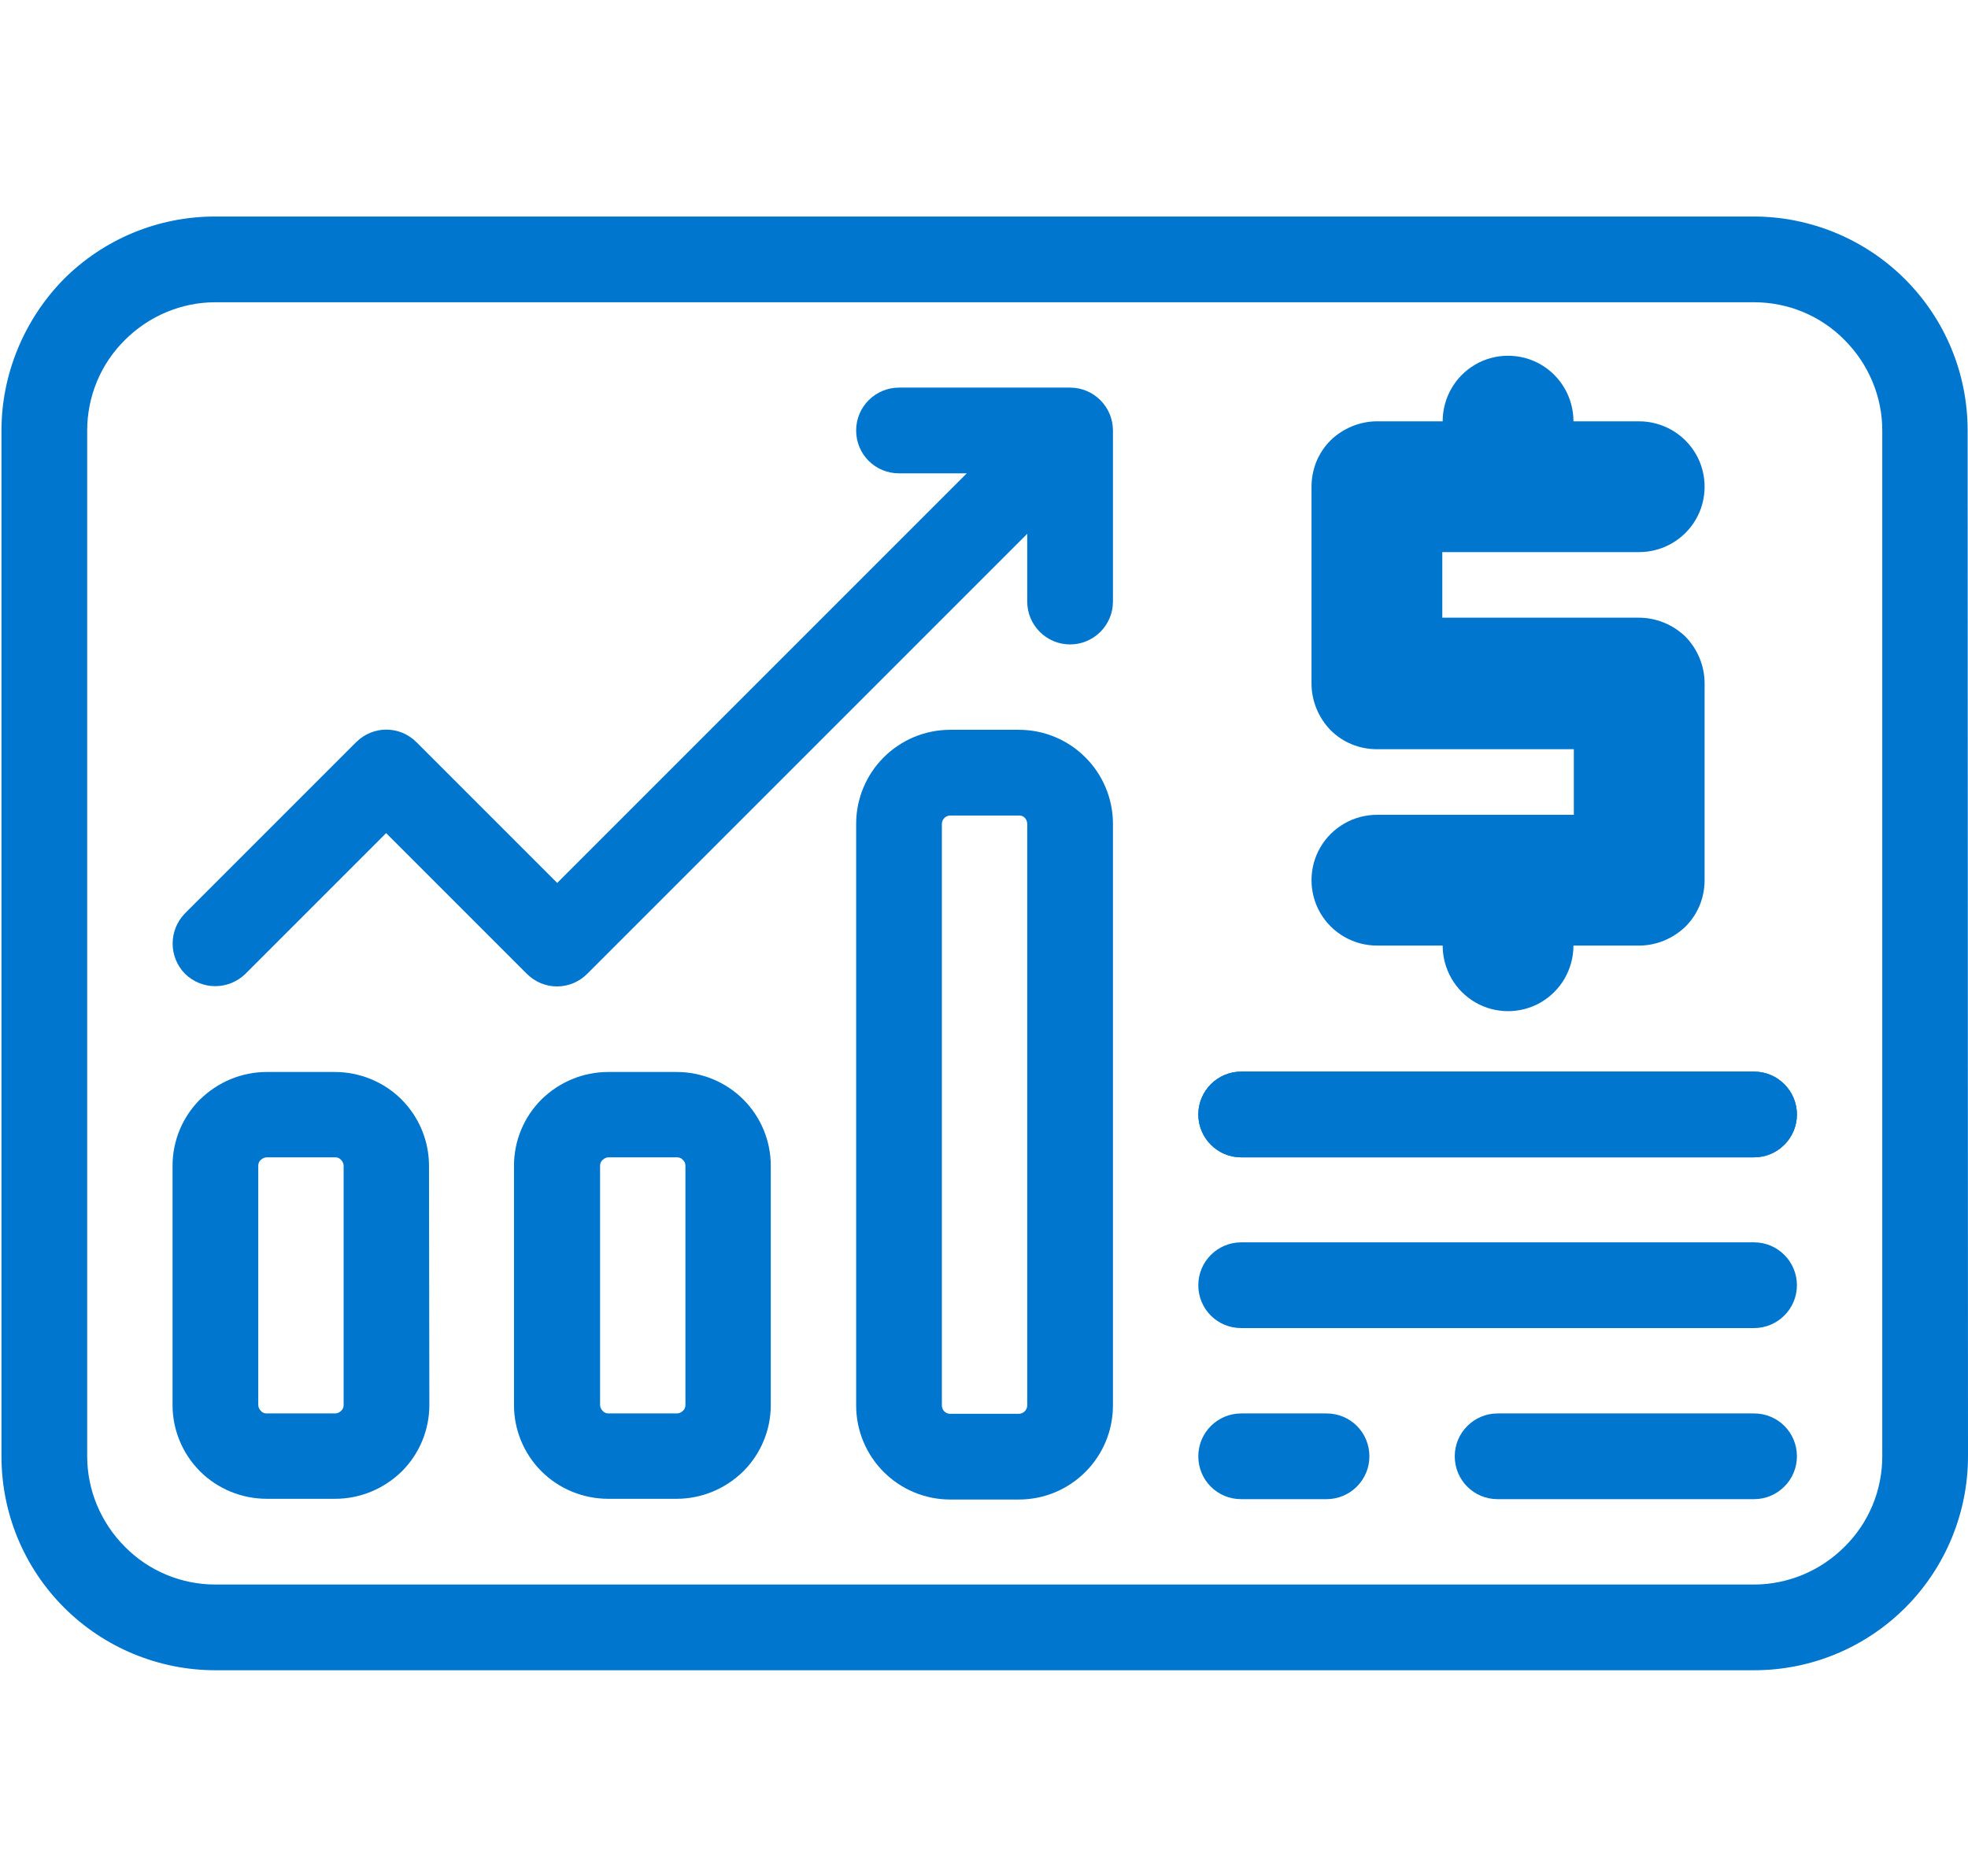
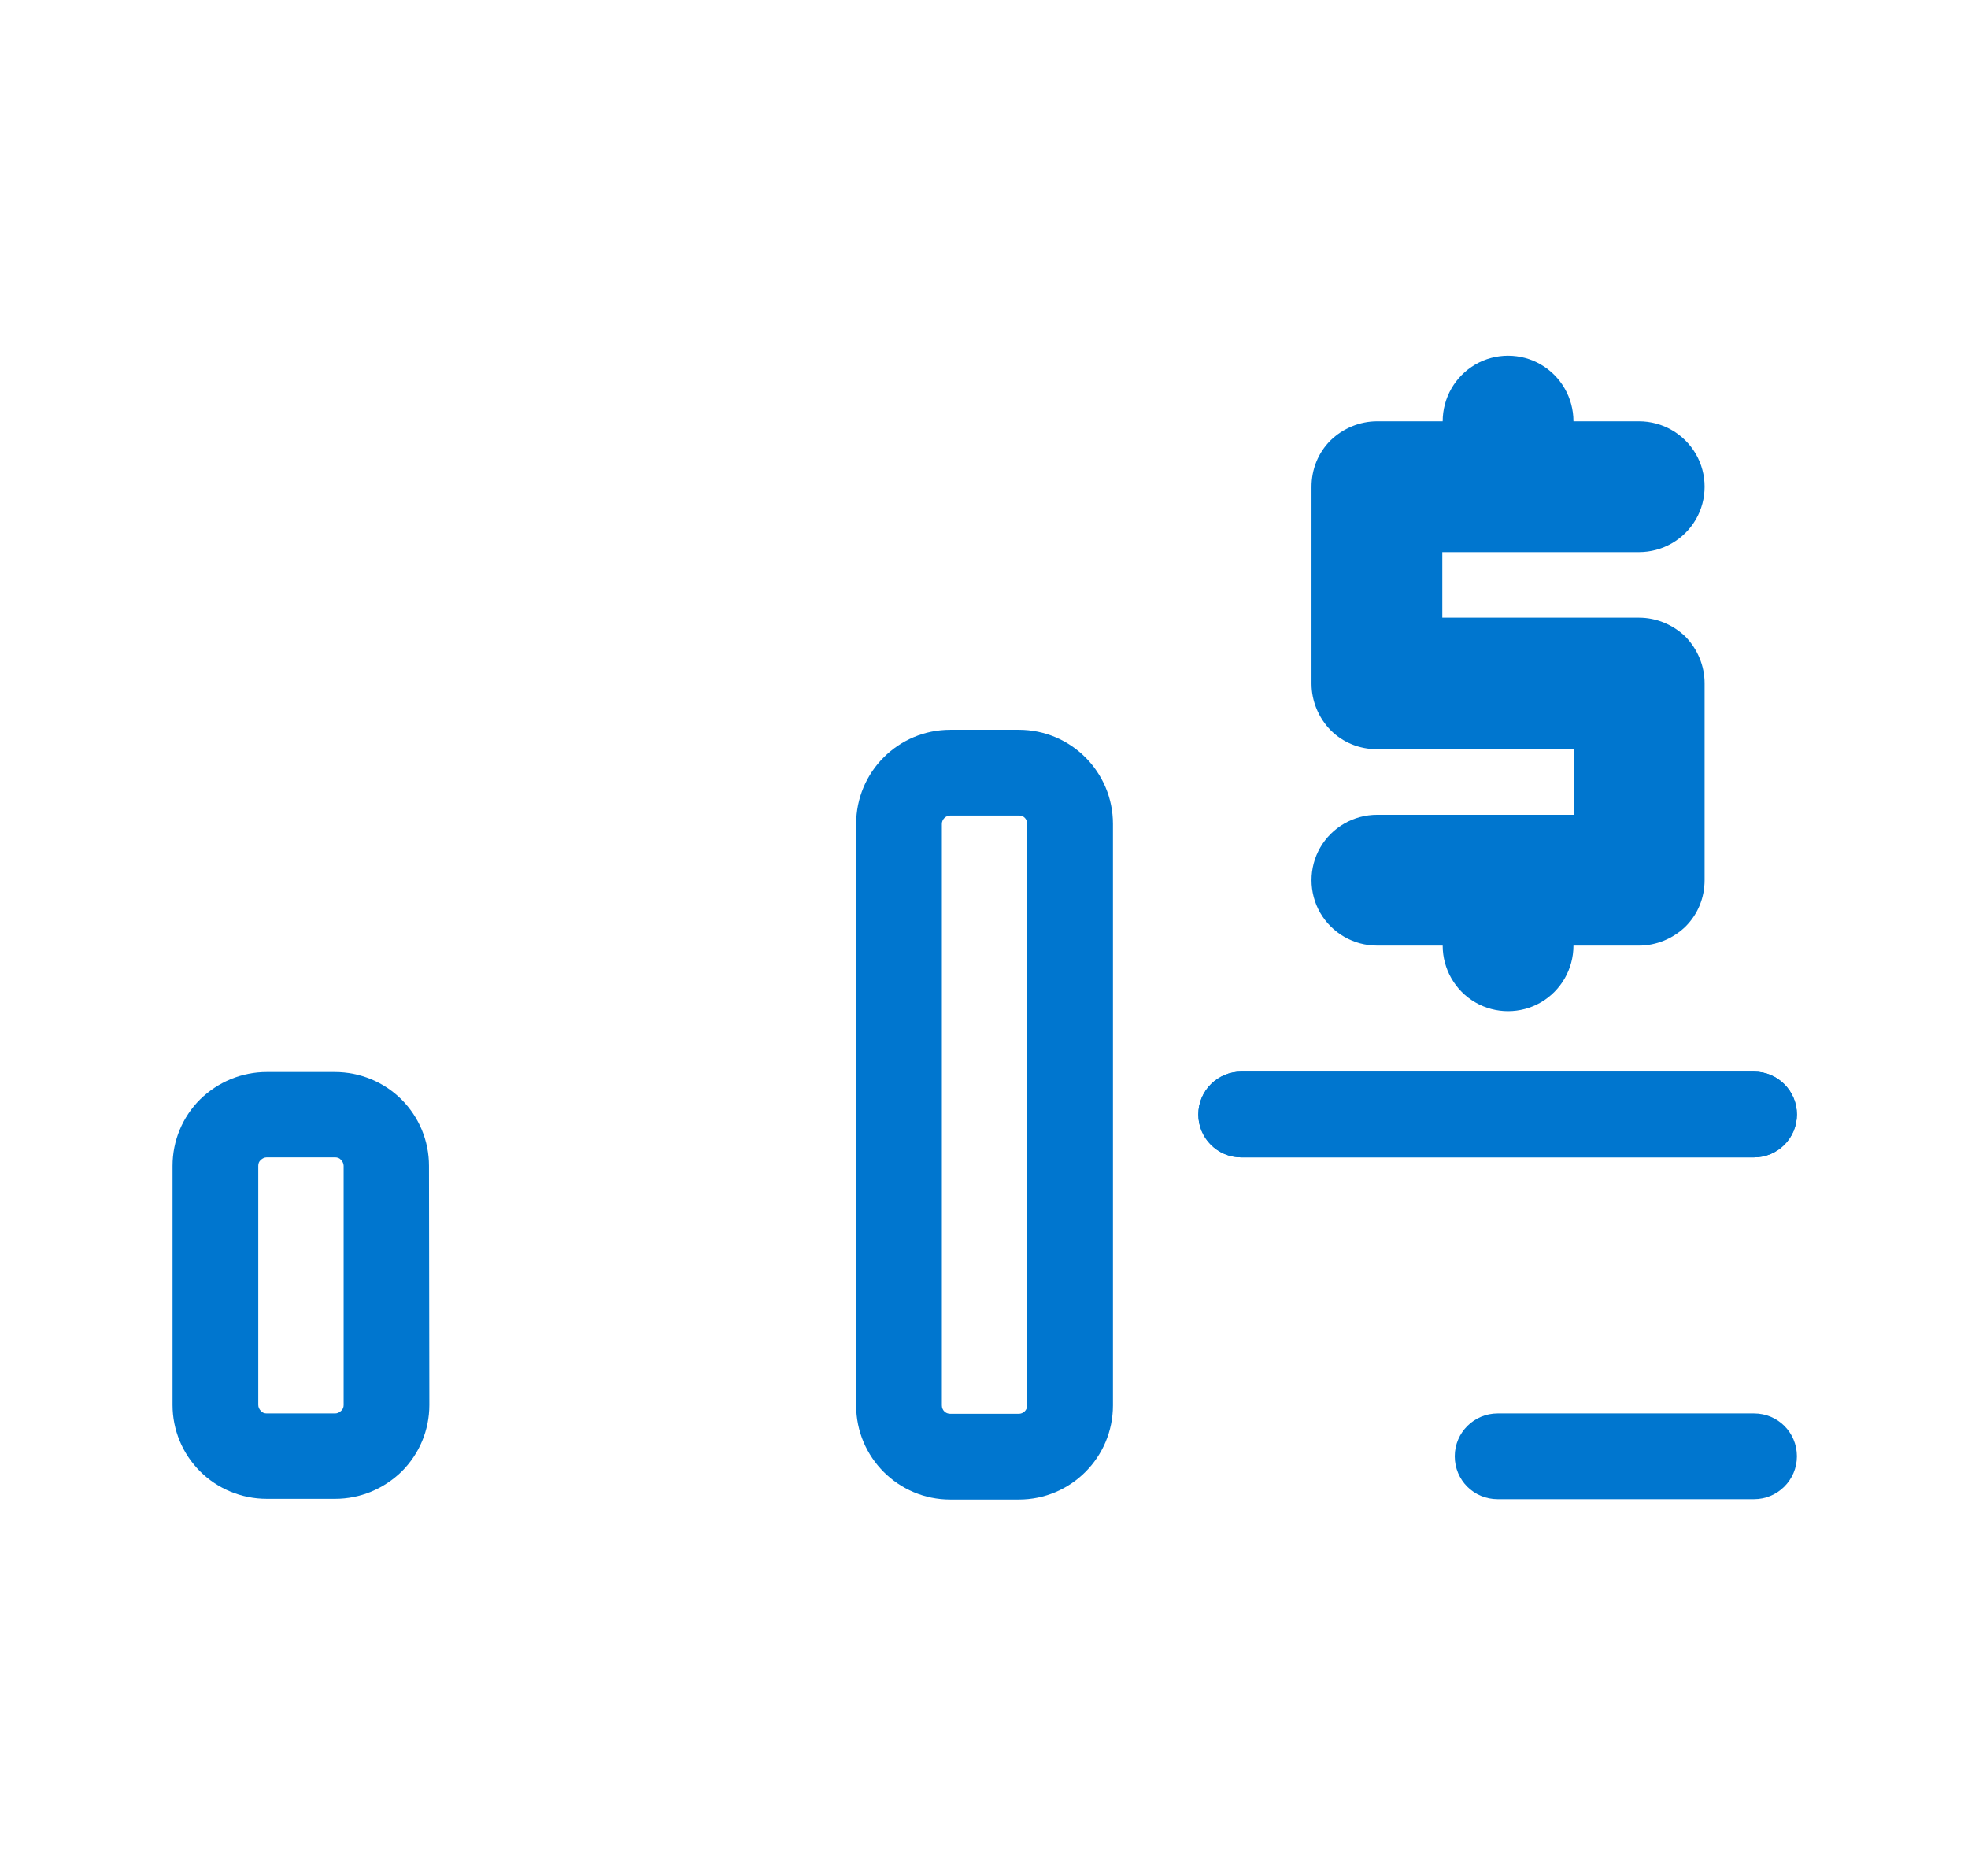
<svg xmlns="http://www.w3.org/2000/svg" version="1.1" id="Capa_1" x="0px" y="0px" viewBox="0 0 537.2 512" style="enable-background:new 0 0 537.2 512;" xml:space="preserve">
  <style type="text/css">
	.st0{fill-rule:evenodd;clip-rule:evenodd;fill:#0076CF;}
	.st1{fill:#0076CF;}
</style>
-   <path class="st0" d="M537.1,117.5c0-15.5-6.1-30.3-17.1-41.3c-10.9-10.9-25.8-17.1-41.3-17.1h-420c-15.5,0-30.3,6.1-41.3,17.1  c-10.8,11-17,25.9-17,41.3v280c0,15.5,6.1,30.3,17.1,41.3c10.9,10.9,25.8,17.1,41.3,17.1h420c15.5,0,30.3-6.1,41.3-17.1  c10.9-10.9,17.1-25.8,17.1-41.3L537.1,117.5L537.1,117.5z M513.8,117.5v280c0,9.3-3.7,18.2-10.3,24.7c-6.6,6.6-15.5,10.3-24.7,10.3  h-420c-9.3,0-18.2-3.7-24.7-10.3c-6.6-6.6-10.3-15.5-10.3-24.7v-280c0-9.3,3.7-18.2,10.3-24.7c6.6-6.6,15.5-10.3,24.7-10.3h420  c9.3,0,18.2,3.7,24.7,10.3C510.1,99.4,513.8,108.3,513.8,117.5L513.8,117.5z" />
  <path class="st0" d="M117.1,318.2c0-6.8-2.7-13.3-7.5-18.1c-4.8-4.8-11.4-7.5-18.2-7.5H72.8c-6.8,0-13.3,2.7-18.2,7.5  c-4.8,4.8-7.5,11.3-7.5,18.1v65.3c0,6.8,2.7,13.3,7.5,18.1c4.8,4.8,11.4,7.5,18.2,7.5h18.7c6.8,0,13.3-2.7,18.2-7.5  c4.8-4.8,7.5-11.3,7.5-18.1L117.1,318.2L117.1,318.2z M93.8,318.2v65.3c0,0.6-0.2,1.2-0.7,1.6c-0.4,0.4-1,0.7-1.6,0.7H72.8  c-0.6,0-1.2-0.2-1.6-0.7c-0.4-0.4-0.7-1-0.7-1.6v-65.3c0-0.6,0.2-1.2,0.7-1.6c0.4-0.4,1-0.7,1.6-0.7h18.7c0.6,0,1.2,0.2,1.6,0.7  C93.5,317,93.8,317.6,93.8,318.2z" />
-   <path class="st0" d="M210.4,318.2c0-6.8-2.7-13.3-7.5-18.1c-4.8-4.8-11.4-7.5-18.2-7.5H166c-6.8,0-13.3,2.7-18.2,7.5  c-4.8,4.8-7.5,11.3-7.5,18.1v65.3c0,6.8,2.7,13.3,7.5,18.1c4.8,4.8,11.4,7.5,18.2,7.5h18.7c6.8,0,13.3-2.7,18.2-7.5  c4.8-4.8,7.5-11.3,7.5-18.1V318.2z M187.1,318.2v65.3c0,0.6-0.2,1.2-0.7,1.6c-0.4,0.4-1,0.7-1.6,0.7h-18.7c-0.6,0-1.2-0.2-1.6-0.7  c-0.4-0.4-0.7-1-0.7-1.6v-65.3c0-0.6,0.2-1.2,0.7-1.6c0.4-0.4,1-0.7,1.6-0.7h18.7c0.6,0,1.2,0.2,1.6,0.7  C186.9,317,187.1,317.6,187.1,318.2z" />
  <path class="st0" d="M303.8,224.9c0-14.2-11.5-25.7-25.7-25.7h-18.7c-14.2,0-25.7,11.5-25.7,25.7v158.7c0,14.2,11.5,25.7,25.7,25.7  h18.7c14.2,0,25.7-11.5,25.7-25.7V224.9z M280.4,224.9v158.7c0,1.3-1.1,2.3-2.3,2.3h-18.7c-1.3,0-2.3-1-2.3-2.3V224.9  c0-1.3,1.1-2.3,2.3-2.3h18.7C279.4,222.5,280.4,223.6,280.4,224.9z" />
-   <path class="st0" d="M263.9,129.2L152.1,241l-38.4-38.4c-4.6-4.6-11.9-4.6-16.5,0l-46.7,46.7c-4.5,4.6-4.5,11.9,0,16.5  c4.6,4.5,11.9,4.5,16.5,0l38.4-38.4l38.4,38.4c4.6,4.6,11.9,4.6,16.5,0l120.1-120.1v18.5c0,6.4,5.2,11.7,11.7,11.7  c6.4,0,11.7-5.2,11.7-11.7v-46.7c0-6.4-5.2-11.7-11.7-11.7h-46.7c-6.4,0-11.7,5.2-11.7,11.7s5.2,11.7,11.7,11.7L263.9,129.2z" />
  <path class="st0" d="M338.8,315.9h140c6.4,0,11.7-5.2,11.7-11.7c0-6.4-5.2-11.7-11.7-11.7h-140c-6.4,0-11.7,5.2-11.7,11.7  C327.1,310.6,332.3,315.9,338.8,315.9z" />
-   <path class="st0" d="M338.8,362.5h140c6.4,0,11.7-5.2,11.7-11.7c0-6.4-5.2-11.7-11.7-11.7h-140c-6.4,0-11.7,5.2-11.7,11.7  C327.1,357.3,332.3,362.5,338.8,362.5z" />
-   <path class="st0" d="M338.8,409.2h23.3c6.4,0,11.7-5.2,11.7-11.7s-5.2-11.7-11.7-11.7h-23.3c-6.4,0-11.7,5.2-11.7,11.7  S332.3,409.2,338.8,409.2z" />
  <path class="st0" d="M408.8,409.2h70c6.4,0,11.7-5.2,11.7-11.7s-5.2-11.7-11.7-11.7h-70c-6.4,0-11.7,5.2-11.7,11.7  S402.3,409.2,408.8,409.2z" />
  <path class="st1" d="M447.4,168.6h-53.7v-17.9h53.7c6.4,0,12.3-3.4,15.5-8.9s3.2-12.4,0-17.9s-9.1-8.9-15.5-8.9h-17.9  c0-6.4-3.4-12.3-8.9-15.5s-12.4-3.2-17.9,0s-8.9,9.1-8.9,15.5h-17.9c-4.7,0-9.3,1.9-12.7,5.2c-3.4,3.4-5.2,7.9-5.2,12.7v53.7  c0,4.7,1.9,9.3,5.2,12.7c3.4,3.4,7.9,5.2,12.7,5.2h53.7v17.9h-53.7c-6.4,0-12.3,3.4-15.5,8.9s-3.2,12.4,0,17.9s9.1,8.9,15.5,8.9  h17.9c0,6.4,3.4,12.3,8.9,15.5s12.4,3.2,17.9,0s8.9-9.1,8.9-15.5h17.9c4.7,0,9.3-1.9,12.7-5.2c3.4-3.4,5.2-7.9,5.2-12.7v-53.7  c0-4.7-1.9-9.3-5.2-12.7C456.7,170.5,452.1,168.6,447.4,168.6z" />
  <path class="st0" d="M338.8,315.9h140c6.4,0,11.7-5.2,11.7-11.7c0-6.4-5.2-11.7-11.7-11.7h-140c-6.4,0-11.7,5.2-11.7,11.7  C327.1,310.6,332.3,315.9,338.8,315.9z" />
</svg>